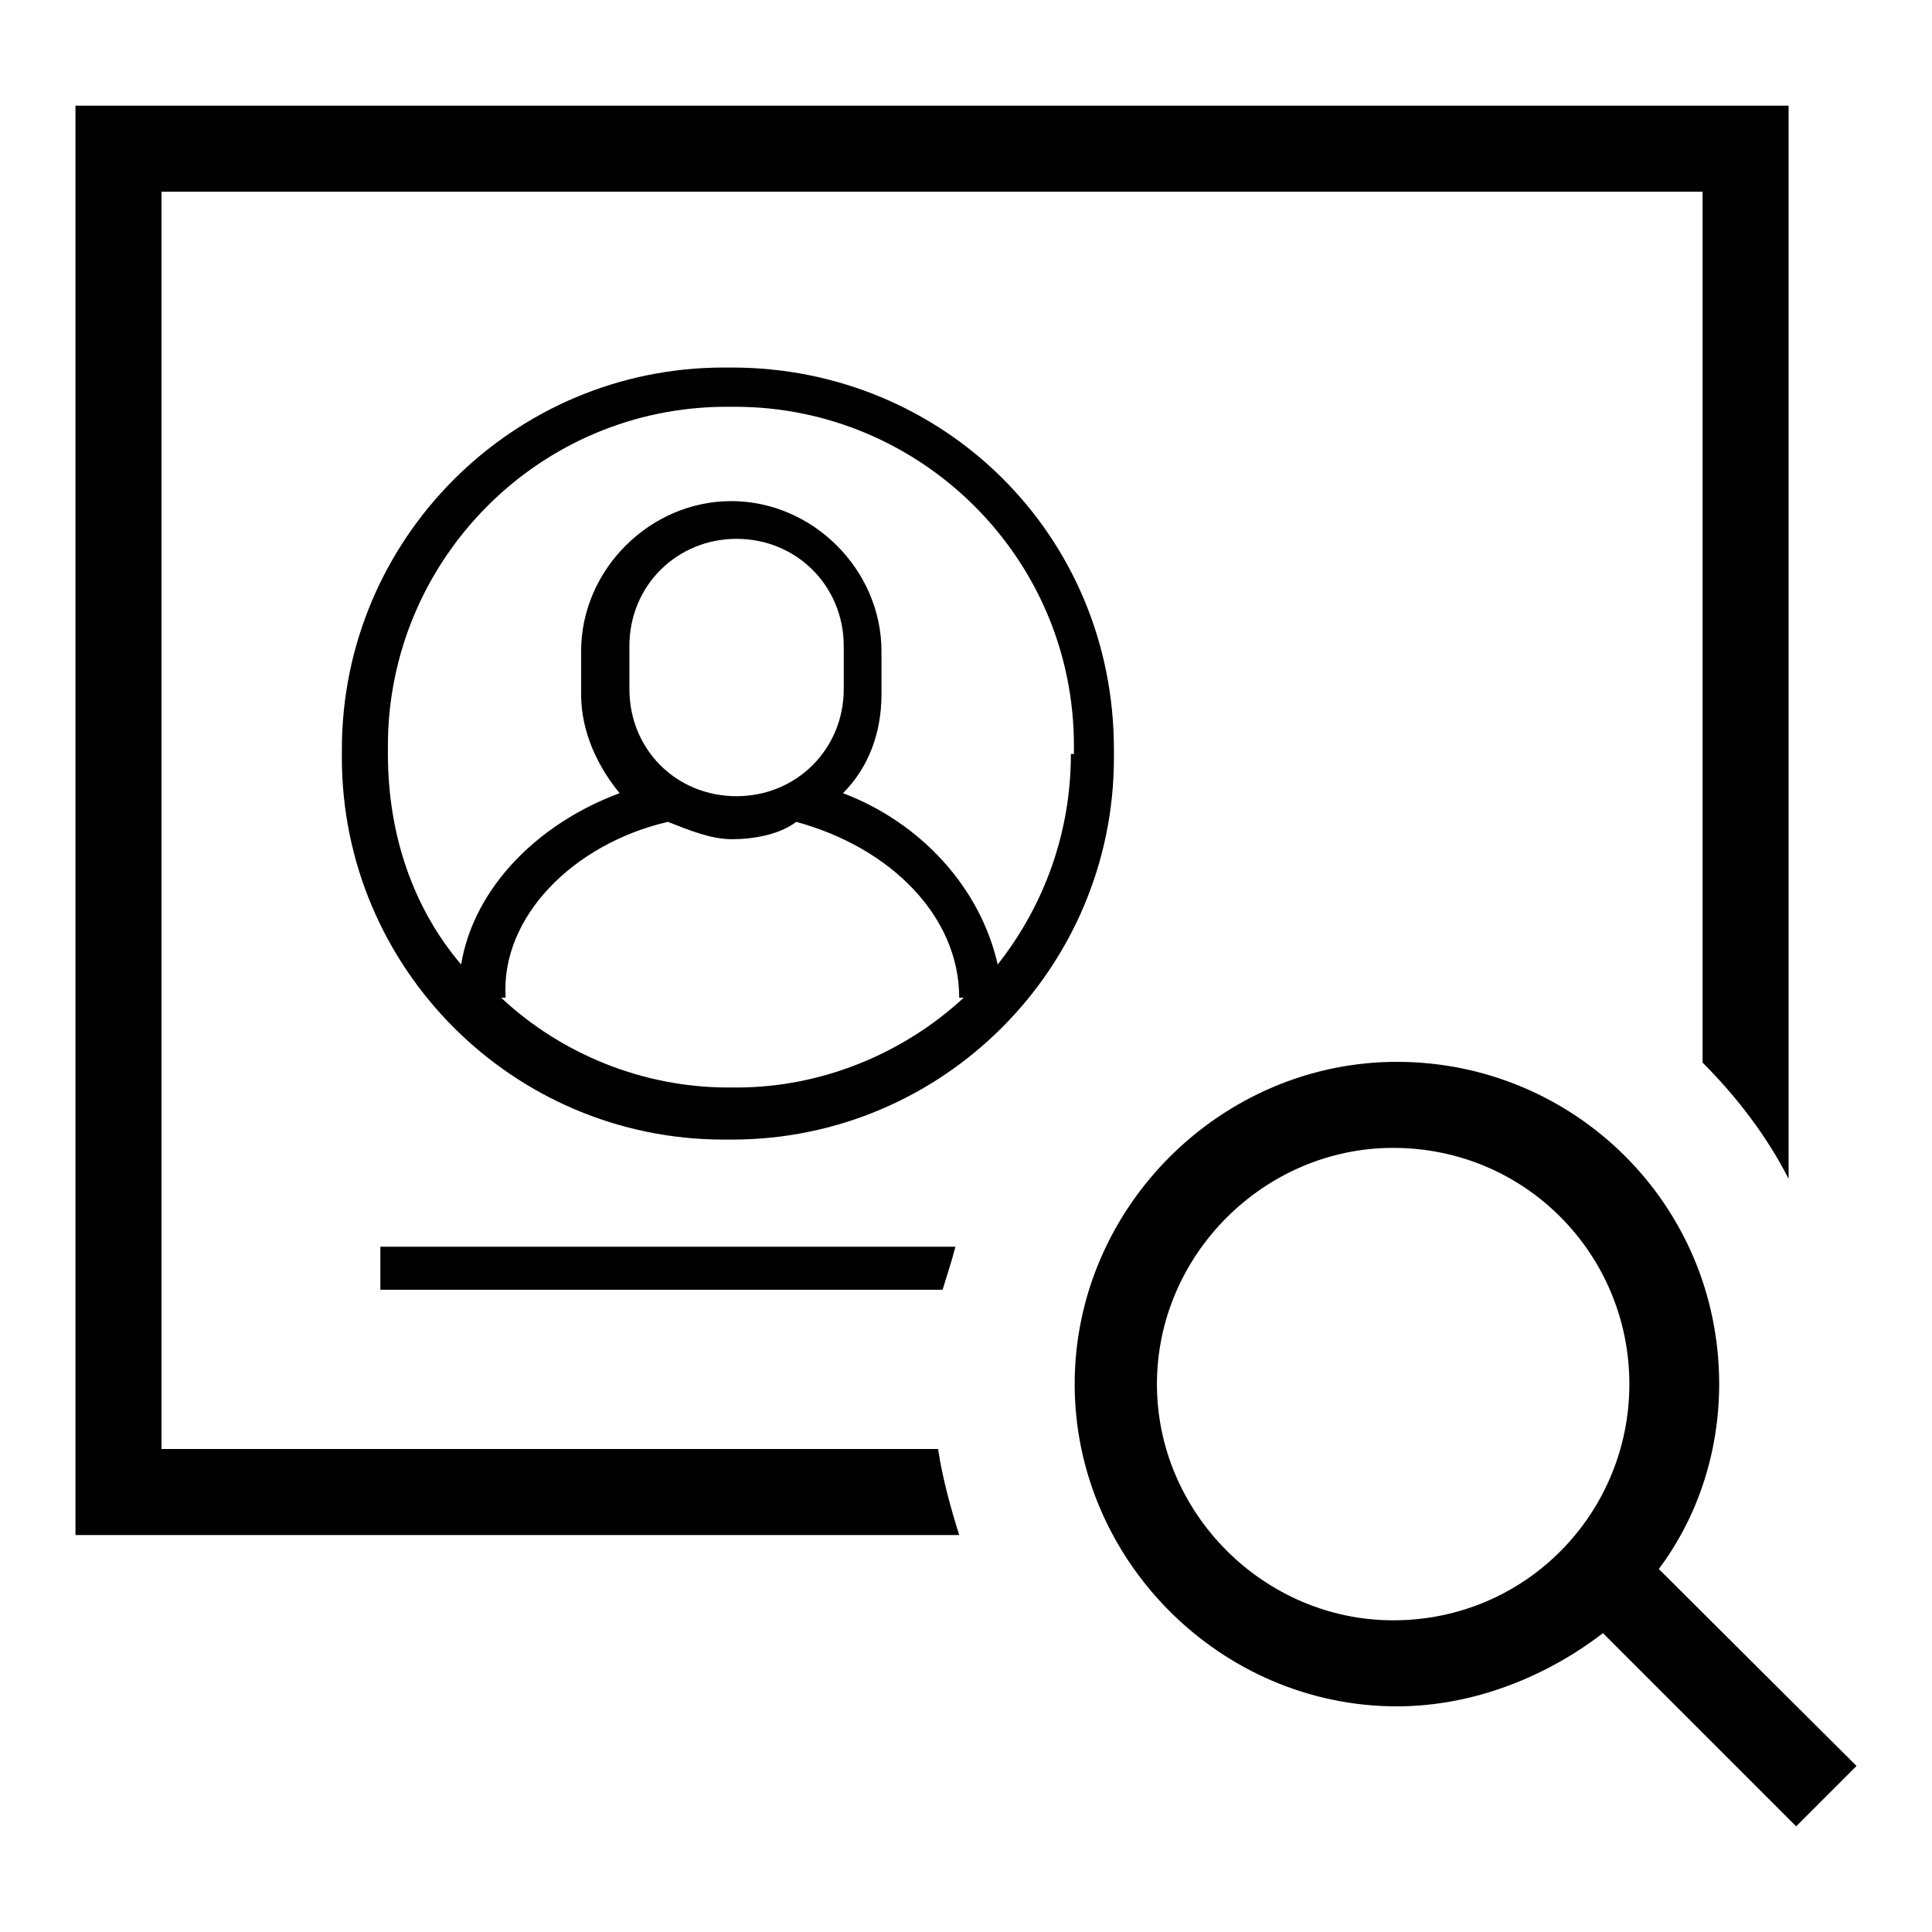
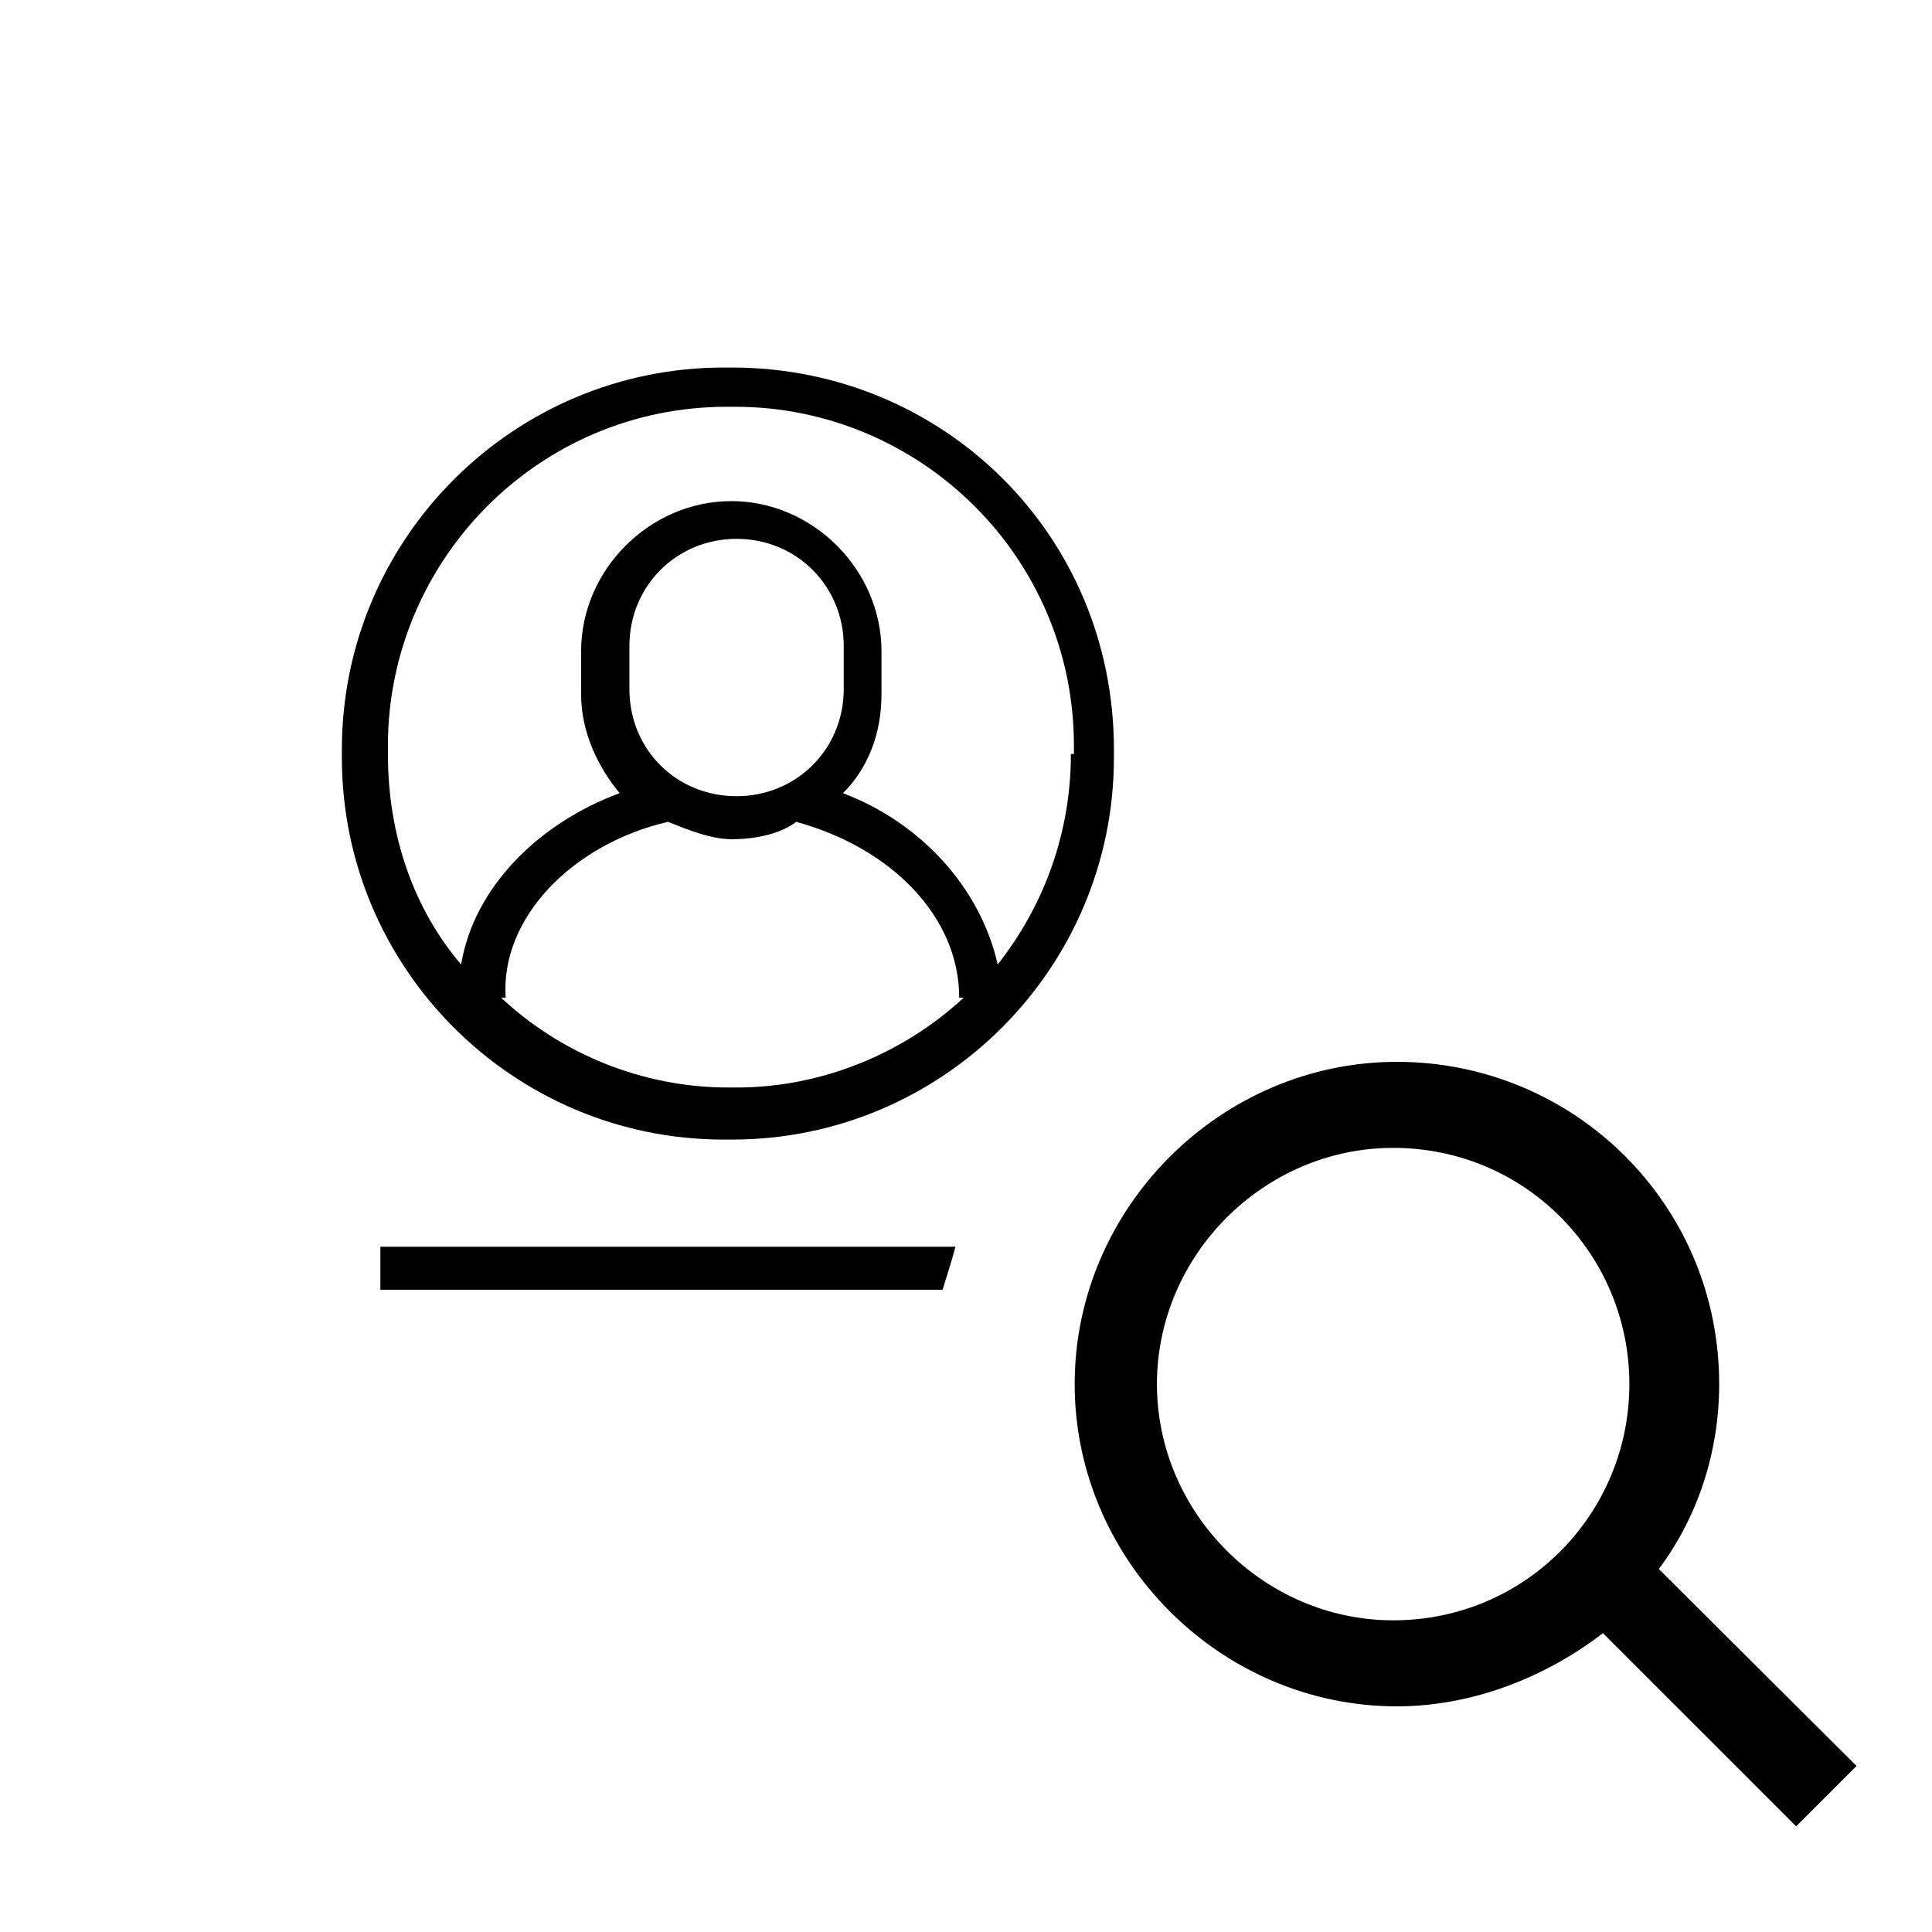
<svg xmlns="http://www.w3.org/2000/svg" version="1.1" x="0px" y="0px" viewBox="0 0 256 256" enable-background="new 0 0 256 256" xml:space="preserve">
  <g>
-     <path fill="#000000" d="M124.3,192H21.4V25.4h204.2v115.4c4.5,4.5,8.5,9.7,11.4,15.4V14H10v189.4h117.1 C126,199.9,124.9,196,124.3,192z" />
    <path fill="#000000" d="M97,48.7h-1.1c-27.9,0-50.6,22.7-50.6,50.6v1.1c0,27.9,22.7,50.6,50.6,50.6H97c27.9,0,50.6-22.7,50.6-50.6 v-1.1C147.6,70.8,124.9,48.7,97,48.7z M83.4,91.3v-5.7c0-8,6.3-14.2,14.2-14.2c8,0,14.2,6.3,14.2,14.2v5.7c0,8-6.3,14.2-14.2,14.2 C89.6,105.5,83.4,99.3,83.4,91.3z M88.5,108.9c2.8,1.1,5.7,2.3,8.5,2.3c2.8,0,6.3-0.6,8.5-2.3c12.5,3.4,21.6,12.5,21.6,23.3h0.6 c-8,7.4-18.8,11.9-30.1,11.9h-1.1c-11.4,0-22.2-4.5-30.1-11.9h0.6C66.3,121.5,76,111.8,88.5,108.9z M141.9,99.9 c0,10.2-3.4,19.9-9.7,27.9c-2.3-10.2-10.2-18.8-20.5-22.7c3.4-3.4,5.1-8,5.1-13.1v-5.7c0-10.8-9.1-19.9-19.9-19.9 s-19.9,9.1-19.9,19.9v5.7c0,5.1,2.3,9.7,5.1,13.1c-10.8,4-19.3,12.5-21,22.7c-6.3-7.4-9.7-17.1-9.7-27.9v-1.1 c0-24.5,19.9-44.9,44.9-44.9h1.1c24.5,0,44.9,19.9,44.9,44.9v1.1H141.9z M126.6,165.2H50.4v5.7h74.5 C125.4,169.2,126,167.5,126.6,165.2z M219.8,207.9c5.1-6.8,8-15.4,8-24.5c0-23.9-19.3-42.7-42.7-42.7c-23.3,0-42.7,19.3-42.7,42.7 c0,23.3,19.3,42.7,42.7,42.7c10.2,0,19.9-4,27.3-9.7L238,242l8-8L219.8,207.9L219.8,207.9z M184.6,214.7 c-17.1,0-31.3-14.2-31.3-31.3c0-17.1,14.2-31.3,31.3-31.3c17.6,0,31.3,14.2,31.3,31.3C215.9,200.5,202.2,214.7,184.6,214.7z" />
  </g>
</svg>